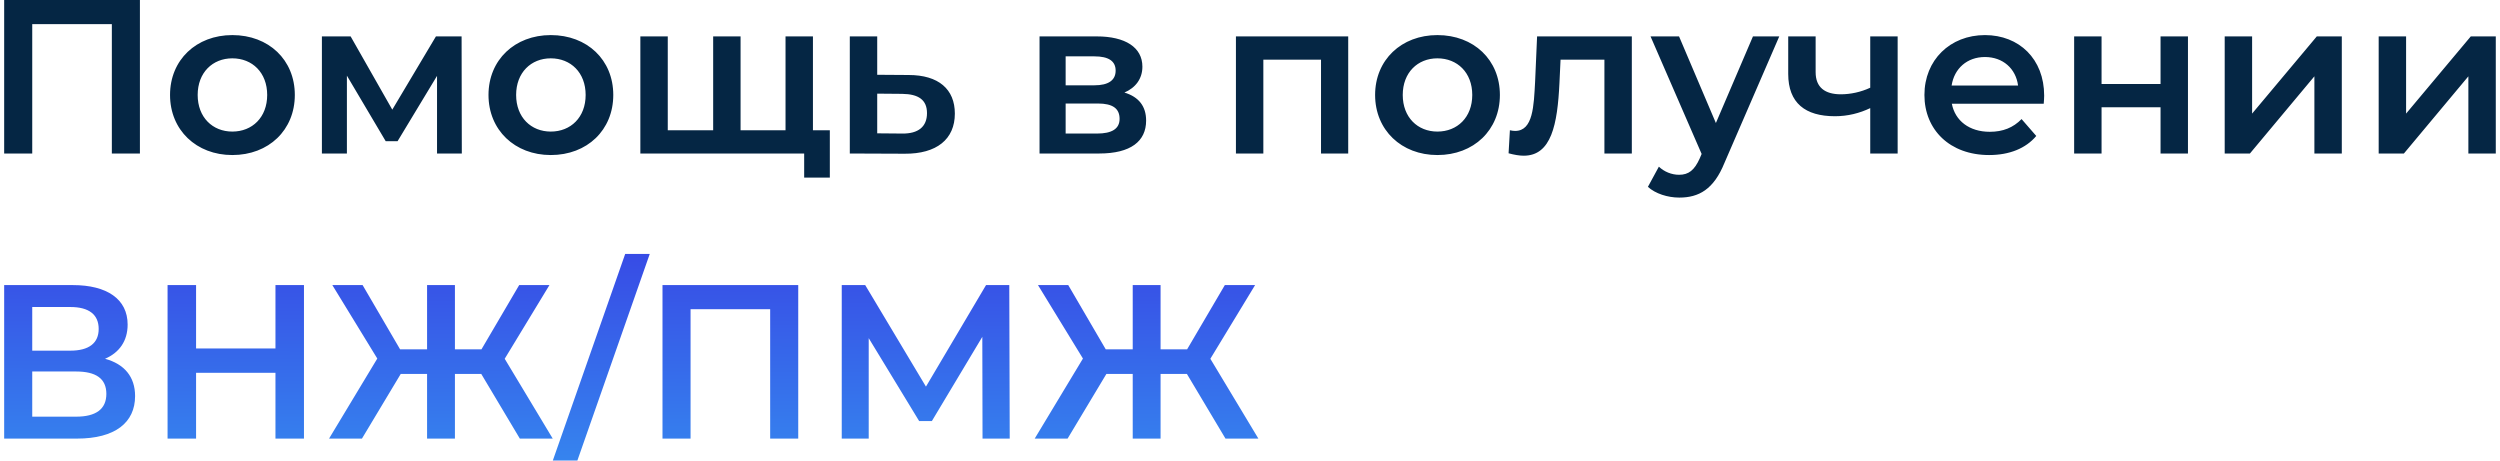
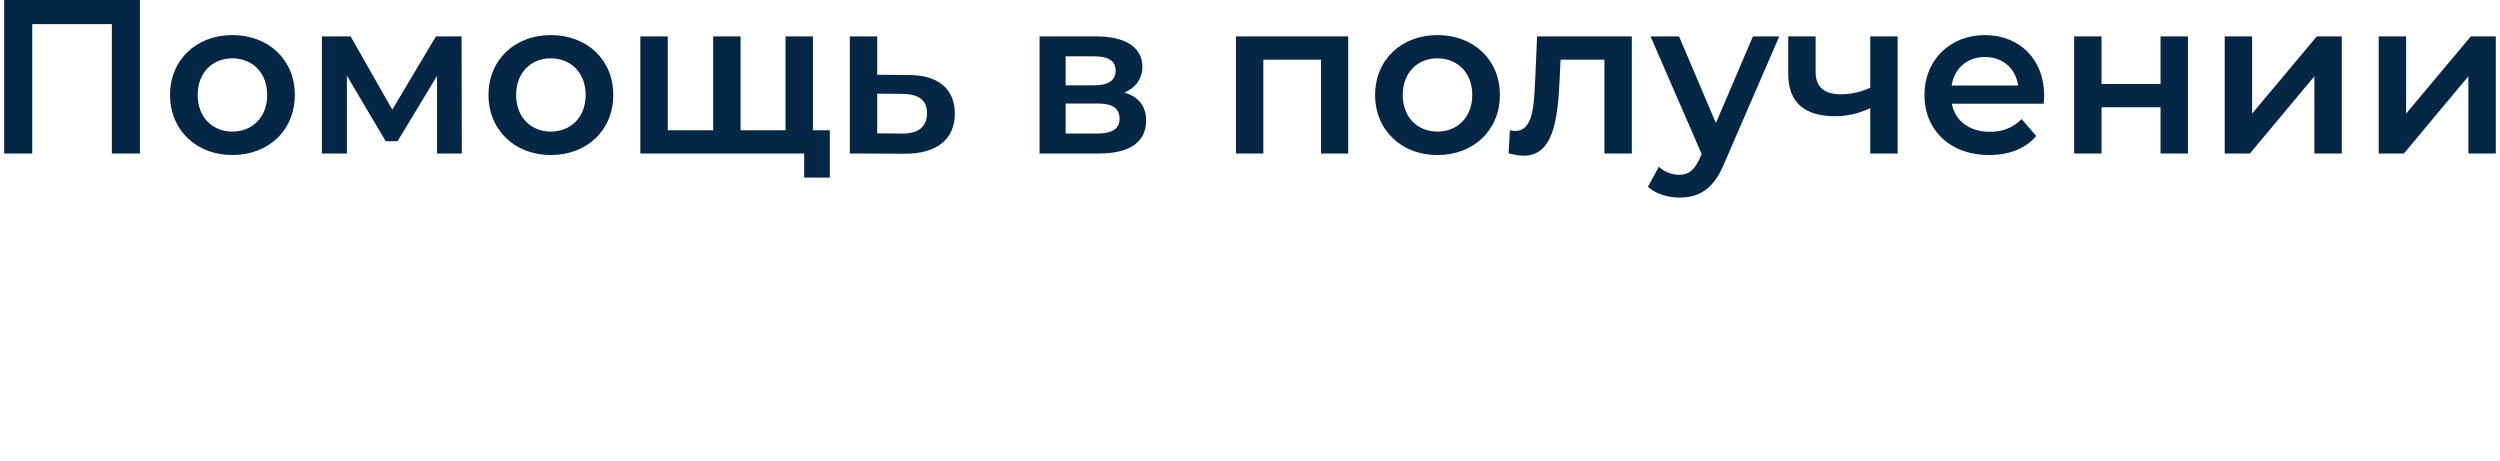
<svg xmlns="http://www.w3.org/2000/svg" width="570" height="105" viewBox="0 0 570 105" fill="none">
  <path d="M0.95 -2.38419e-06V35H7.35V5.5H25.5V35H31.9V-2.38419e-06H0.95ZM52.969 35.35C61.269 35.35 67.219 29.65 67.219 21.65C67.219 13.65 61.269 8 52.969 8C44.769 8 38.769 13.65 38.769 21.65C38.769 29.65 44.769 35.35 52.969 35.35ZM52.969 30C48.469 30 45.069 26.75 45.069 21.65C45.069 16.55 48.469 13.3 52.969 13.3C57.519 13.3 60.919 16.55 60.919 21.65C60.919 26.75 57.519 30 52.969 30ZM105.293 35L105.243 8.3H99.393L89.443 25L79.943 8.3H73.393V35H79.093V17.25L87.943 32.2H90.643L99.643 17.3V35H105.293ZM125.577 35.35C133.877 35.35 139.827 29.65 139.827 21.65C139.827 13.65 133.877 8 125.577 8C117.377 8 111.377 13.65 111.377 21.65C111.377 29.65 117.377 35.35 125.577 35.35ZM125.577 30C121.077 30 117.677 26.75 117.677 21.65C117.677 16.55 121.077 13.3 125.577 13.3C130.127 13.3 133.527 16.55 133.527 21.65C133.527 26.75 130.127 30 125.577 30ZM185.351 29.7V8.3H179.101V29.7H168.851V8.3H162.601V29.7H152.251V8.3H146.001V35H183.351V40.5H189.201V29.7H185.351ZM207.155 17.1L200.005 17.05V8.3H193.755V35L206.255 35.05C213.555 35.1 217.705 31.75 217.705 25.9C217.705 20.35 214.005 17.1 207.155 17.1ZM205.705 30.45L200.005 30.4V21.35L205.705 21.4C209.405 21.45 211.355 22.75 211.355 25.8C211.355 28.9 209.355 30.5 205.705 30.45ZM256.366 21.1C258.916 20 260.466 17.95 260.466 15.2C260.466 10.8 256.566 8.3 250.066 8.3H237.016V35H250.616C257.816 35 261.316 32.2 261.316 27.5C261.316 24.25 259.666 22.1 256.366 21.1ZM242.966 12.85H249.516C252.716 12.85 254.366 13.9 254.366 16.1C254.366 18.3 252.716 19.45 249.516 19.45H242.966V12.85ZM250.116 30.45H242.966V23.6H250.316C253.716 23.6 255.266 24.75 255.266 27.1C255.266 29.4 253.466 30.45 250.116 30.45ZM281.792 8.3V35H288.042V13.6H301.192V35H307.392V8.3H281.792ZM327.725 35.35C336.025 35.35 341.975 29.65 341.975 21.65C341.975 13.65 336.025 8 327.725 8C319.525 8 313.525 13.65 313.525 21.65C313.525 29.65 319.525 35.35 327.725 35.35ZM327.725 30C323.225 30 319.825 26.75 319.825 21.65C319.825 16.55 323.225 13.3 327.725 13.3C332.275 13.3 335.675 16.55 335.675 21.65C335.675 26.75 332.275 30 327.725 30ZM350.456 8.3L350.006 18.6C349.706 24.15 349.556 29.85 345.456 29.85C345.106 29.85 344.706 29.8 344.256 29.7L343.956 34.95C345.256 35.3 346.406 35.5 347.406 35.5C353.706 35.5 355.106 28.4 355.556 18.9L355.806 13.6H365.806V35H372.056V8.3H350.456ZM399.673 8.3L391.223 28.05L382.823 8.3H376.323L387.973 35.1L387.523 36.15C386.323 38.8 385.023 39.85 382.823 39.85C381.123 39.85 379.423 39.15 378.223 38L375.723 42.6C377.423 44.15 380.223 45.05 382.873 45.05C387.323 45.05 390.723 43.2 393.173 37.15L405.673 8.3H399.673ZM426.414 8.3V20C424.264 21 421.914 21.5 419.714 21.5C416.114 21.5 413.964 19.95 413.964 16.45V8.3H407.714V16.85C407.714 23.5 411.614 26.5 418.364 26.5C421.314 26.5 424.014 25.8 426.414 24.65V35H432.664V8.3H426.414ZM466.069 21.8C466.069 13.45 460.369 8 452.569 8C444.619 8 438.769 13.7 438.769 21.65C438.769 29.6 444.569 35.35 453.519 35.35C458.119 35.35 461.869 33.85 464.269 31L460.919 27.15C459.019 29.1 456.669 30.05 453.669 30.05C449.019 30.05 445.769 27.55 445.019 23.65H465.969C466.019 23.05 466.069 22.3 466.069 21.8ZM452.569 13C456.669 13 459.619 15.65 460.119 19.5H444.969C445.569 15.6 448.519 13 452.569 13ZM472.905 35H479.155V24.45H492.605V35H498.855V8.3H492.605V19.15H479.155V8.3H472.905V35ZM507.231 35H512.981L527.681 17.4V35H533.931V8.3H528.231L513.481 25.9V8.3H507.231V35ZM542.339 35H548.089L562.789 17.4V35H569.039V8.3H563.339L548.589 25.9V8.3H542.339V35Z" fill="#052644" />
-   <path d="M23.95 81.8C27.2 80.4 29.1 77.75 29.1 74C29.1 68.2 24.4 65 16.6 65H0.95V100H17.55C26.25 100 30.8 96.35 30.8 90.3C30.8 85.9 28.35 83 23.95 81.8ZM7.35 70H16.05C20.25 70 22.5 71.7 22.5 75C22.5 78.25 20.25 79.95 16.05 79.95H7.35V70ZM17.35 95H7.35V84.7H17.35C21.85 84.7 24.25 86.3 24.25 89.8C24.25 93.3 21.85 95 17.35 95ZM62.805 65V79.45H44.705V65H38.205V100H44.705V85H62.805V100H69.305V65H62.805ZM118.523 100H126.023L115.073 81.8L125.273 65H118.373L109.773 79.65H103.723V65H97.373V79.65H91.223L82.673 65H75.773L86.023 81.75L75.023 100H82.523L91.373 85.25H97.373V100H103.723V85.25H109.723L118.523 100ZM126.043 105H131.643L148.143 57.9H142.543L126.043 105ZM151.048 65V100H157.448V70.5H175.598V100H181.998V65H151.048ZM230.217 100L230.117 65H224.817L211.117 88.15L197.267 65H191.917V100H198.067V77.1L209.567 96H212.467L223.967 76.8L224.017 100H230.217ZM279.411 100H286.911L275.961 81.8L286.161 65H279.261L270.661 79.65H264.611V65H258.261V79.65H252.111L243.561 65H236.661L246.911 81.75L235.911 100H243.411L252.261 85.25H258.261V100H264.611V85.25H270.611L279.411 100Z" fill="url(#paint0_linear_95_2417)" />
  <defs>
    <linearGradient id="paint0_linear_95_2417" x1="289.544" y1="35" x2="289" y2="151.5" gradientUnits="userSpaceOnUse">
      <stop stop-color="#382FE1" />
      <stop offset="1" stop-color="#34BBF7" />
    </linearGradient>
  </defs>
</svg>